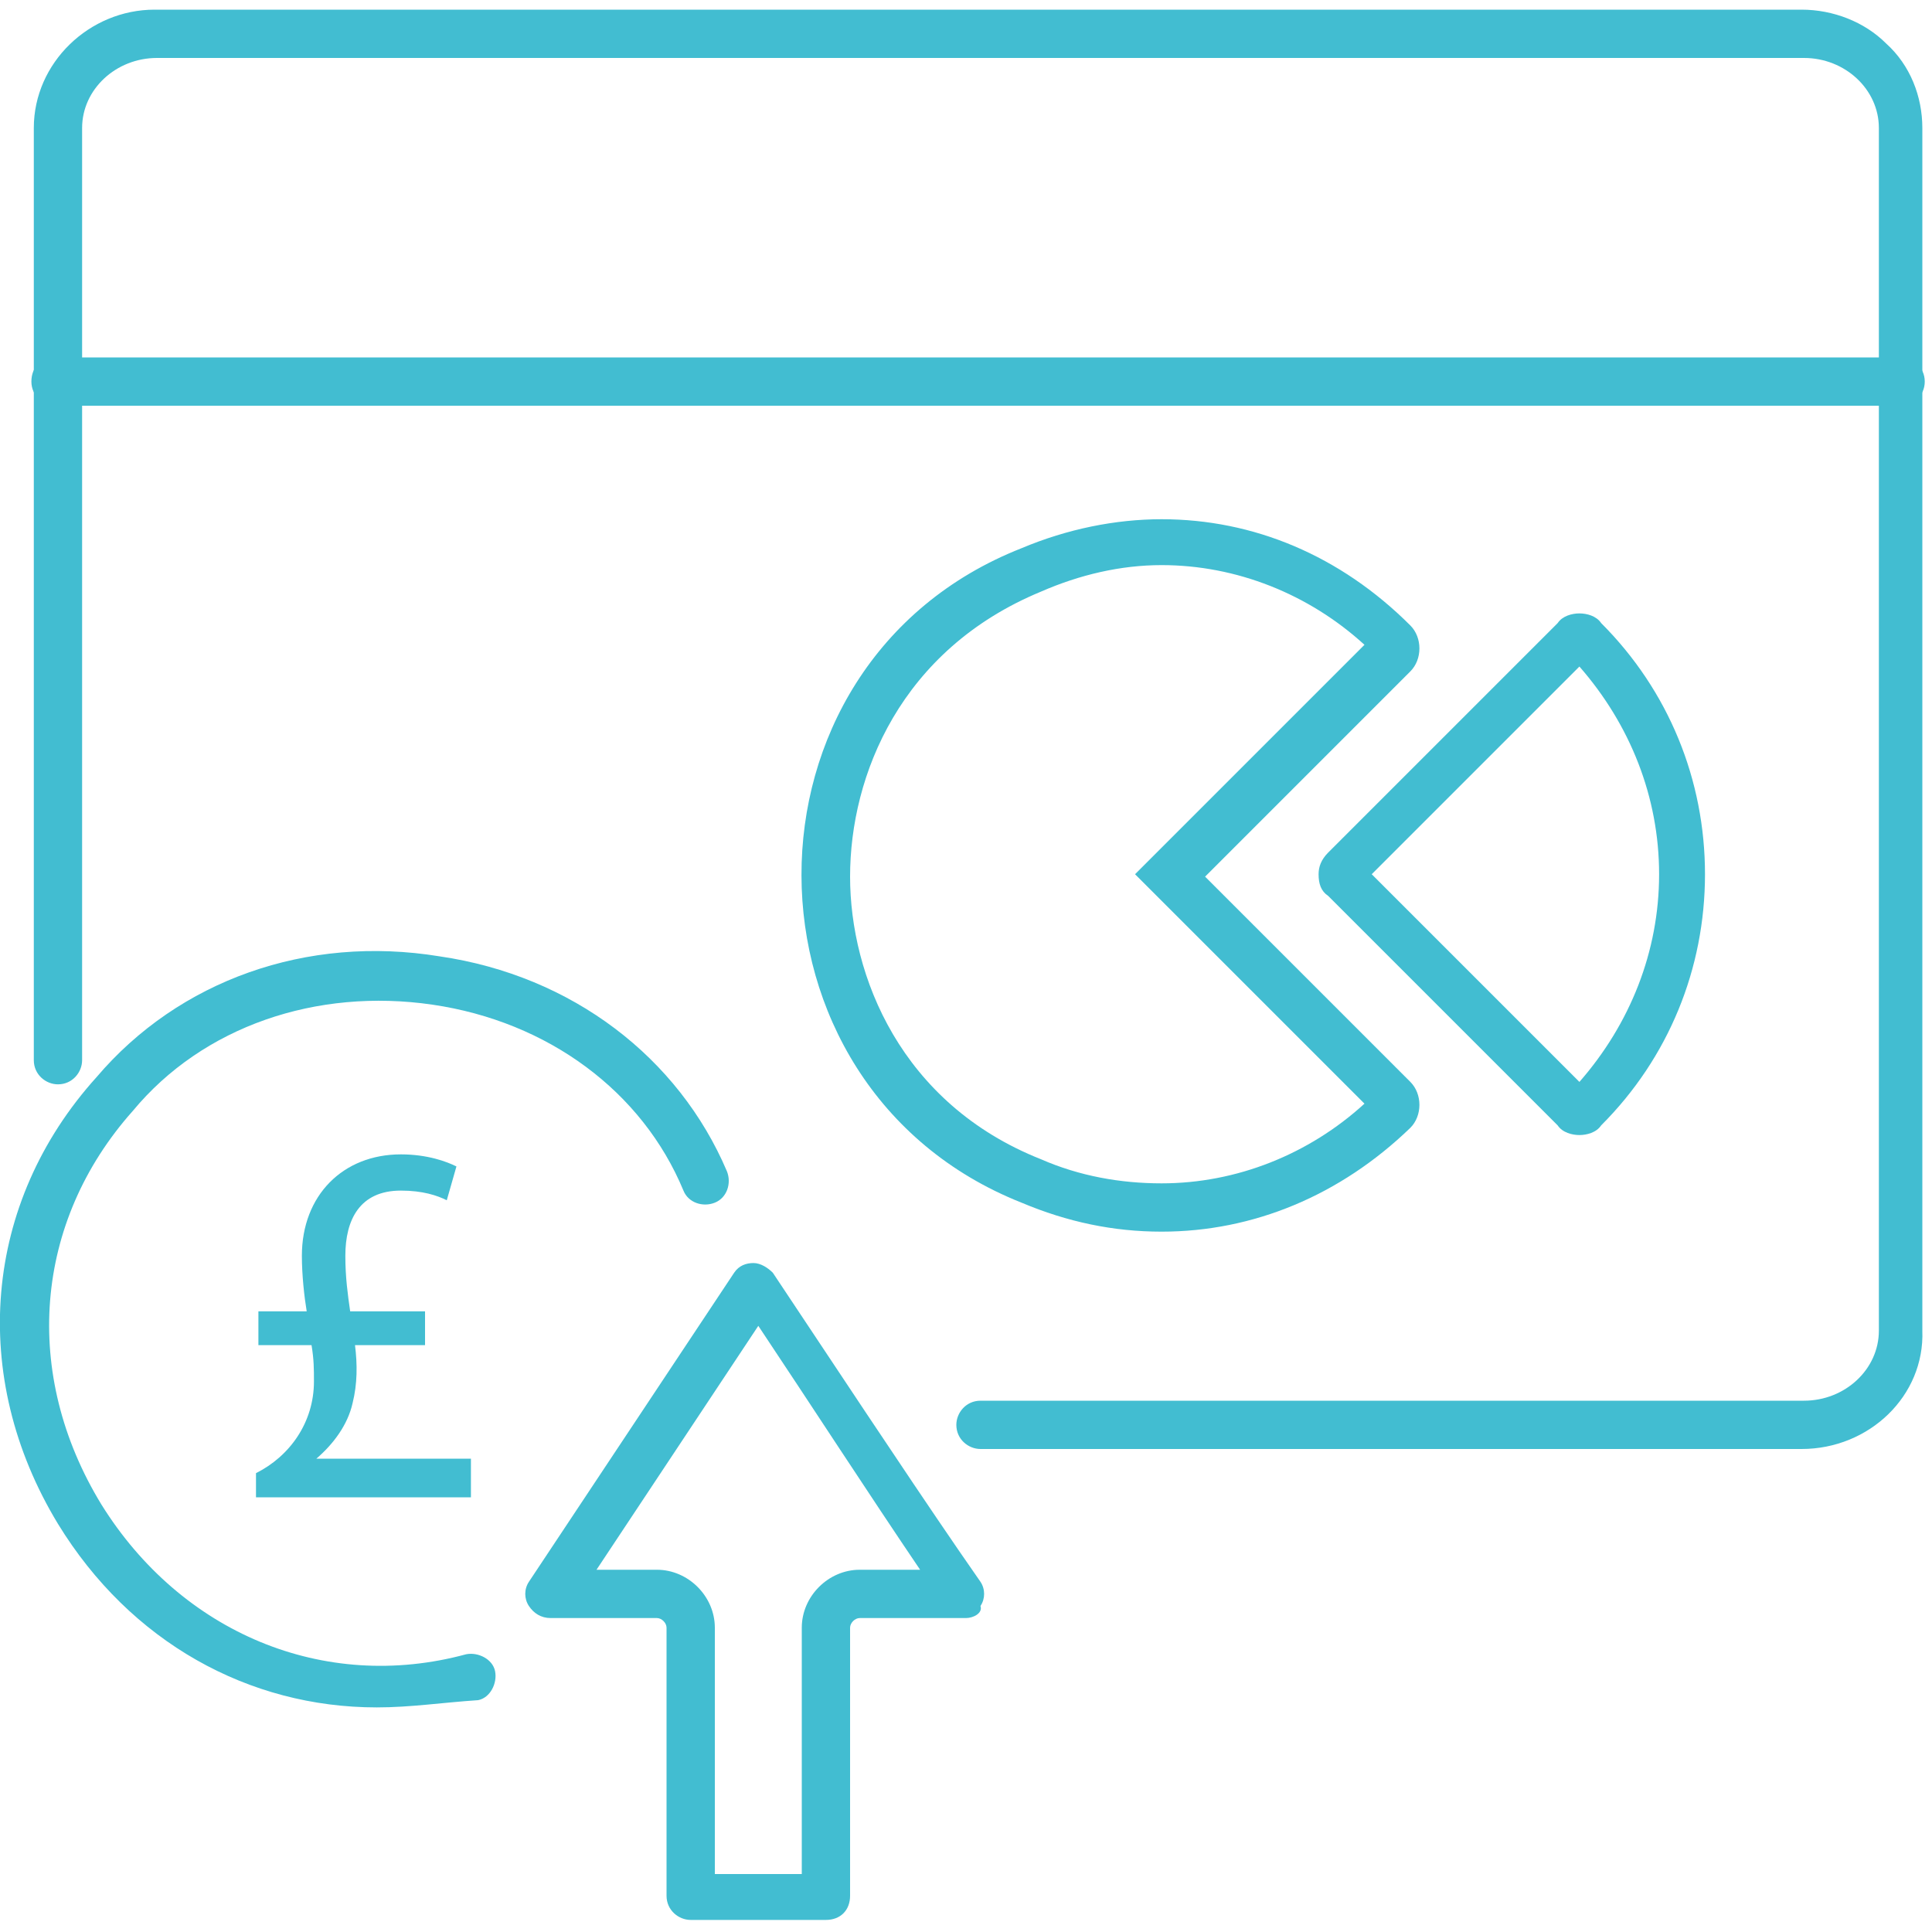
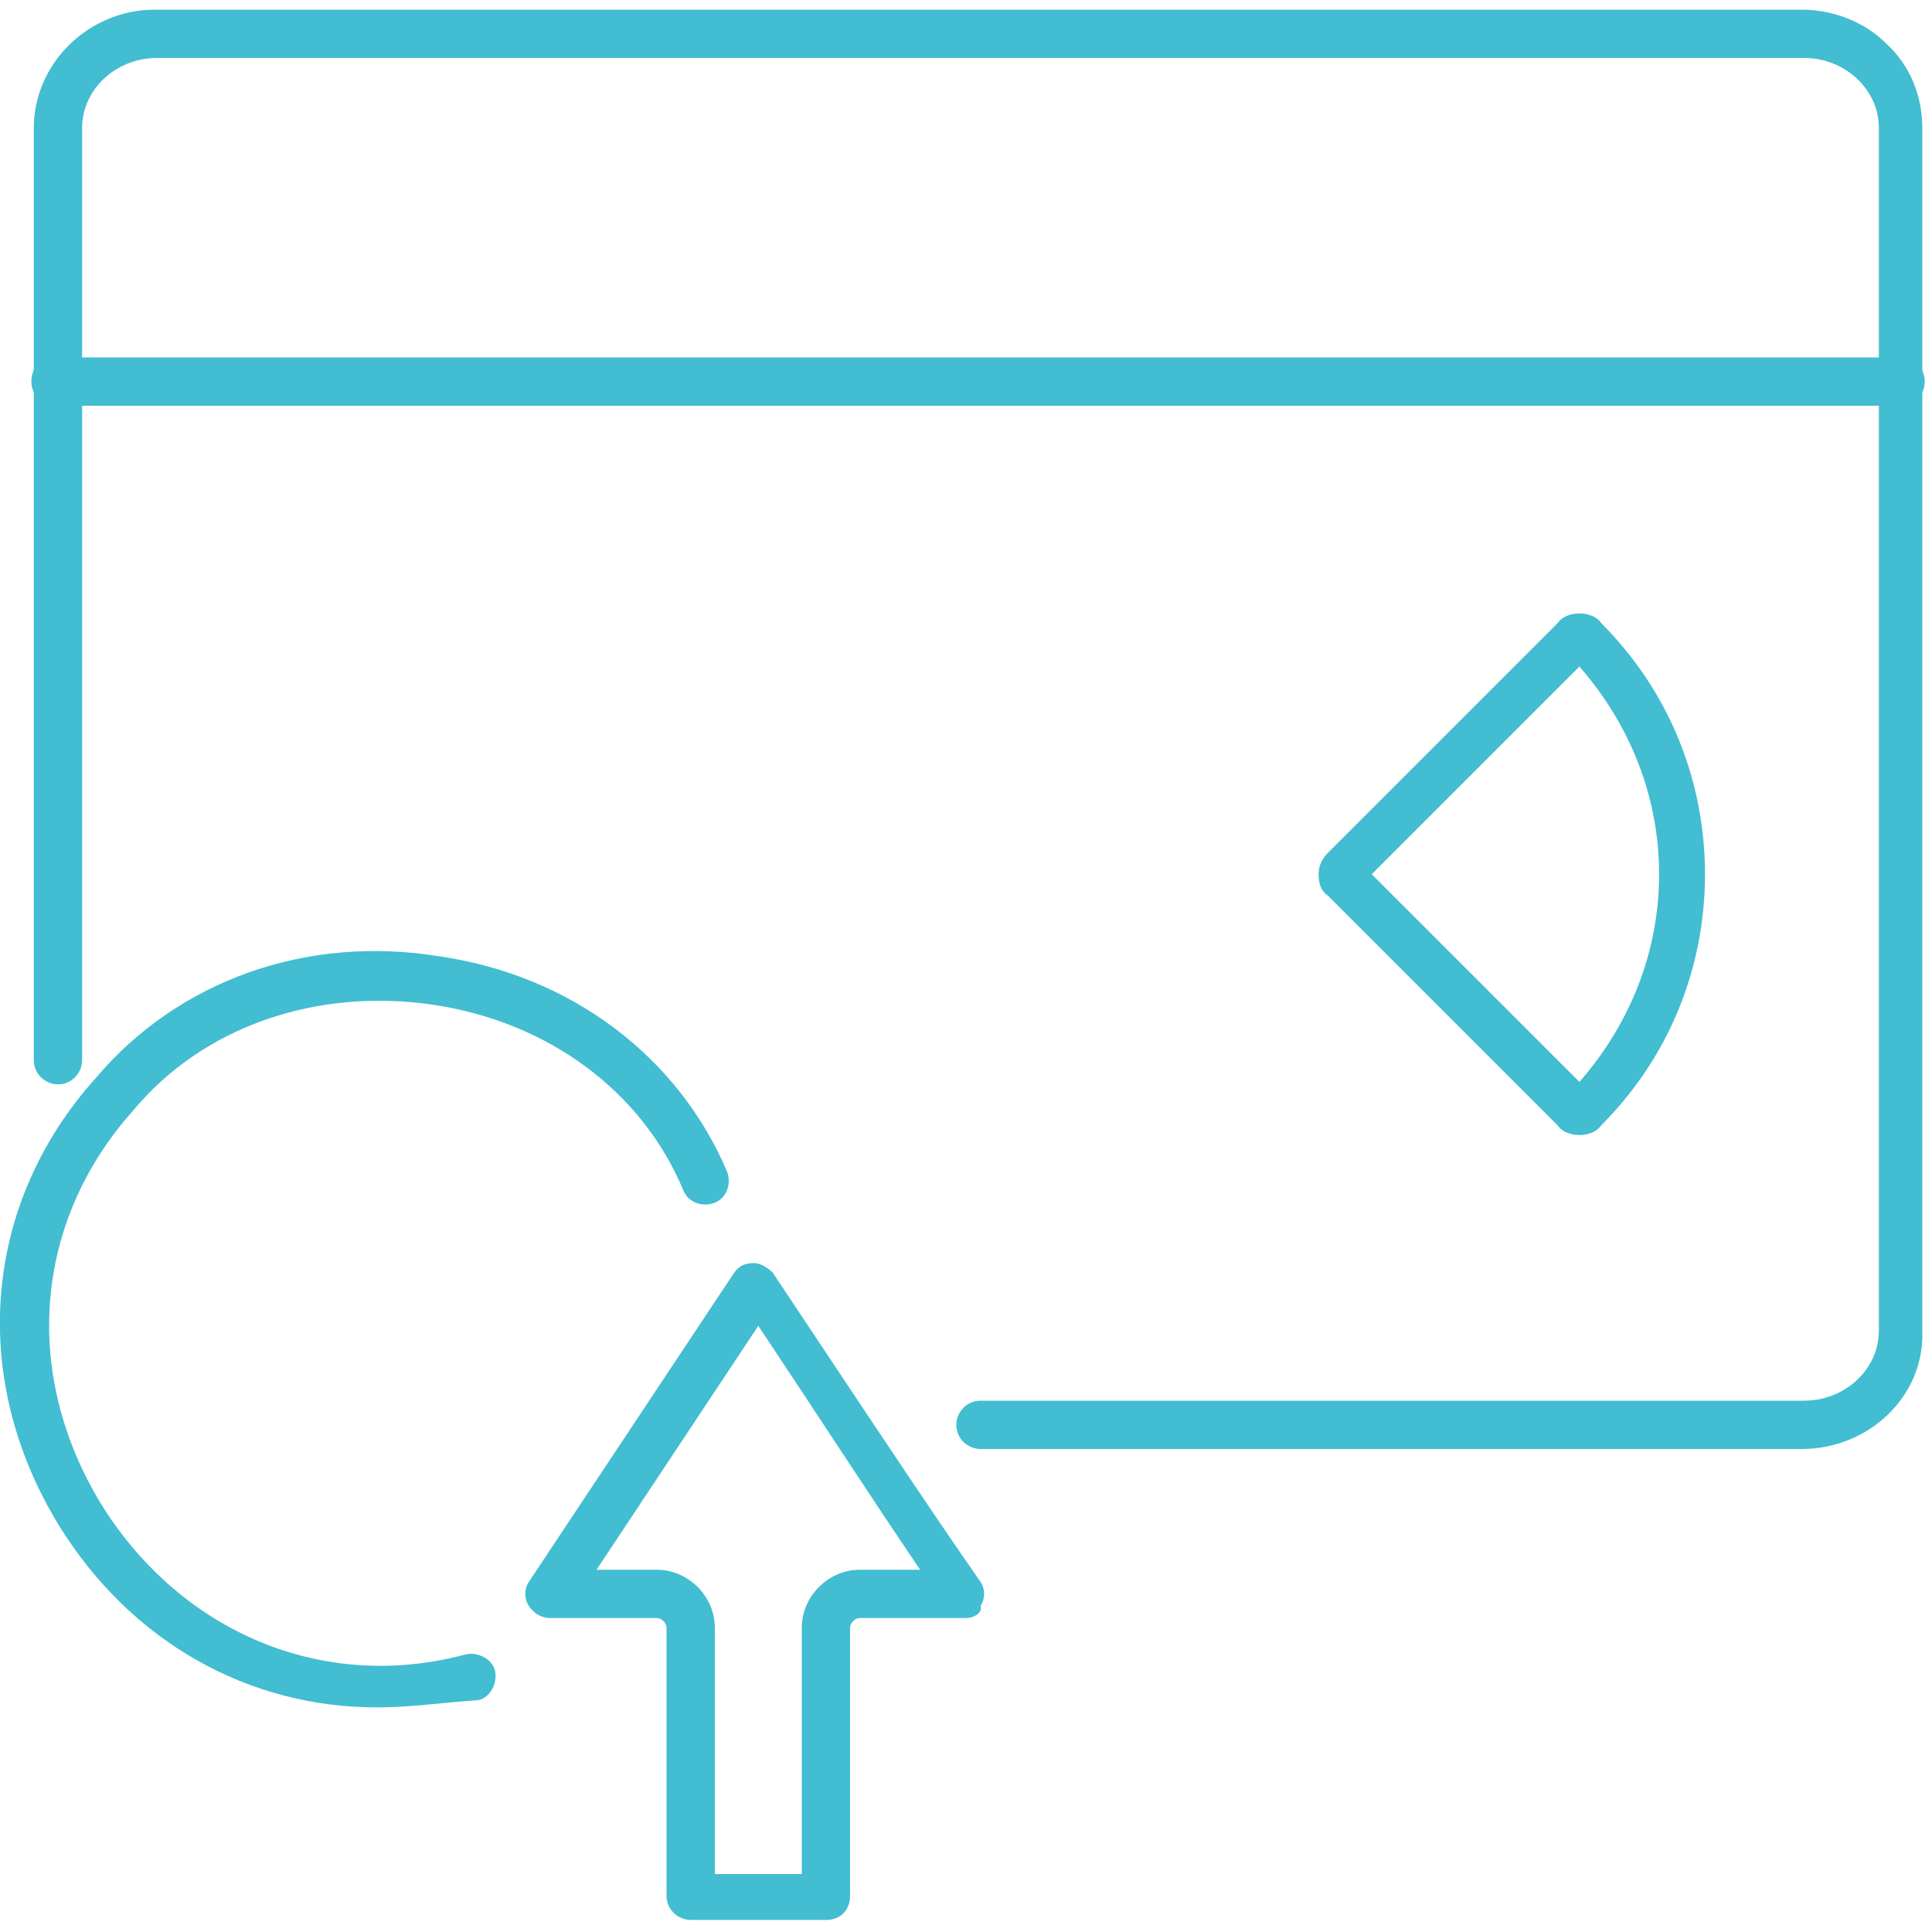
<svg xmlns="http://www.w3.org/2000/svg" version="1.1" id="Layer_1" x="0px" y="0px" viewBox="0 0 80 80" style="enable-background:new 0 0 80 80;" xml:space="preserve">
  <style type="text/css">
	.st0{fill:#42BDD1;}
</style>
  <g>
    <path class="st0" d="M34.2,79.5h-5.6c-0.5,0-1-0.4-1-1V67.4c0-0.2-0.2-0.4-0.4-0.4h-4.4c-0.4,0-0.7-0.2-0.9-0.5   c-0.2-0.3-0.2-0.7,0-1l8.5-12.8c0.2-0.3,0.5-0.4,0.8-0.4h0c0.3,0,0.6,0.2,0.8,0.4c2.4,3.6,5.3,8,7.7,11.5l0.9,1.3   c0.2,0.3,0.2,0.7,0,1C40.7,66.8,40.3,67,40,67h-4.4c-0.2,0-0.4,0.2-0.4,0.4v11.1C35.2,79.1,34.8,79.5,34.2,79.5z M29.6,77.6h3.6   V67.4c0-1.3,1.1-2.4,2.4-2.4h2.5c-2.1-3.1-4.5-6.8-6.7-10.1L24.7,65h2.5c1.3,0,2.4,1.1,2.4,2.4V77.6z M15.6,70.7   c-5.3,0-10.2-2.7-13.2-7.6C-1.3,57-0.7,49.8,4,44.6c3.4-4,8.7-5.9,14.2-5c5.5,0.8,9.9,4.2,11.9,8.9c0.2,0.5,0,1.1-0.5,1.3   c-0.5,0.2-1.1,0-1.3-0.5c-1.7-4.1-5.6-7-10.4-7.7c-4.8-0.7-9.5,0.9-12.4,4.4c-4.1,4.6-4.6,10.9-1.3,16.3c3.3,5.3,9.2,7.8,15.1,6.2   c0.5-0.1,1.1,0.2,1.2,0.7c0.1,0.5-0.2,1.1-0.7,1.2C18.3,70.5,17,70.7,15.6,70.7z M74.6,60H40.6c-0.5,0-1-0.4-1-1c0-0.5,0.4-1,1-1   h34.1c1.7,0,3.1-1.3,3.1-2.9V5.3c0-1.6-1.4-2.9-3.1-2.9l-68.2,0c-1.7,0-3.1,1.3-3.1,2.9v38.6c0,0.5-0.4,1-1,1l0,0c-0.5,0-1-0.4-1-1   V5.3c0-2.7,2.3-4.9,5-4.9h68.2c0,0,0,0,0,0c1.3,0,2.6,0.5,3.5,1.4c1,0.9,1.5,2.2,1.5,3.5v49.8C79.7,57.8,77.4,60,74.6,60z" />
-     <path class="st0" d="M48.1,23.4c3.1,0,6.1,1.2,8.4,3.3l-8.1,8.1L47,36.2l1.4,1.4l8.1,8.1c-2.3,2.1-5.3,3.3-8.4,3.3   c-1.7,0-3.4-0.3-5-1c-5.8-2.3-7.9-7.6-7.9-11.7c0-4.2,2.1-9.4,7.9-11.8C44.7,23.8,46.4,23.4,48.1,23.4L48.1,23.4 M48.1,21.5   c-1.9,0-3.9,0.4-5.8,1.2l0,0c-12.2,4.8-12.1,22.3,0,27.1c1.9,0.8,3.8,1.2,5.8,1.2c3.8,0,7.4-1.5,10.3-4.3c0.5-0.5,0.5-1.4,0-1.9   l-8.5-8.5l8.5-8.5c0.5-0.5,0.5-1.4,0-1.9C55.5,23,51.9,21.5,48.1,21.5L48.1,21.5z" />
    <path class="st0" d="M65.4,27.6c2.1,2.4,3.3,5.4,3.3,8.6c0,3.2-1.2,6.2-3.3,8.6l-8.6-8.6L65.4,27.6 M65.4,25.4   c-0.3,0-0.7,0.1-0.9,0.4L55,35.3c-0.3,0.3-0.4,0.6-0.4,0.9l0,0c0,0.4,0.1,0.7,0.4,0.9l9.5,9.5c0.2,0.3,0.6,0.4,0.9,0.4   c0.3,0,0.7-0.1,0.9-0.4c2.8-2.8,4.3-6.5,4.3-10.4s-1.5-7.6-4.3-10.4C66.1,25.5,65.7,25.4,65.4,25.4L65.4,25.4z" />
    <path class="st0" d="M78.7,16.8H2.3c-0.5,0-1-0.4-1-1s0.4-1,1-1h76.4c0.5,0,1,0.4,1,1S79.2,16.8,78.7,16.8z" />
    <g>
-       <path class="st0" d="M10.6,62.1V61c1.4-0.7,2.4-2.1,2.4-3.8c0-0.5,0-0.9-0.1-1.5h-2.2v-1.4h2c-0.1-0.6-0.2-1.5-0.2-2.3    c0-2.5,1.7-4.2,4.1-4.2c1.1,0,1.9,0.3,2.3,0.5l-0.4,1.4c-0.4-0.2-1-0.4-1.9-0.4c-1.7,0-2.3,1.2-2.3,2.7c0,0.9,0.1,1.6,0.2,2.3h3.1    v1.4h-2.9c0.1,0.8,0.1,1.6-0.1,2.4c-0.2,0.9-0.8,1.7-1.5,2.3v0h6.4v1.6H10.6z" />
-     </g>
+       </g>
  </g>
</svg>